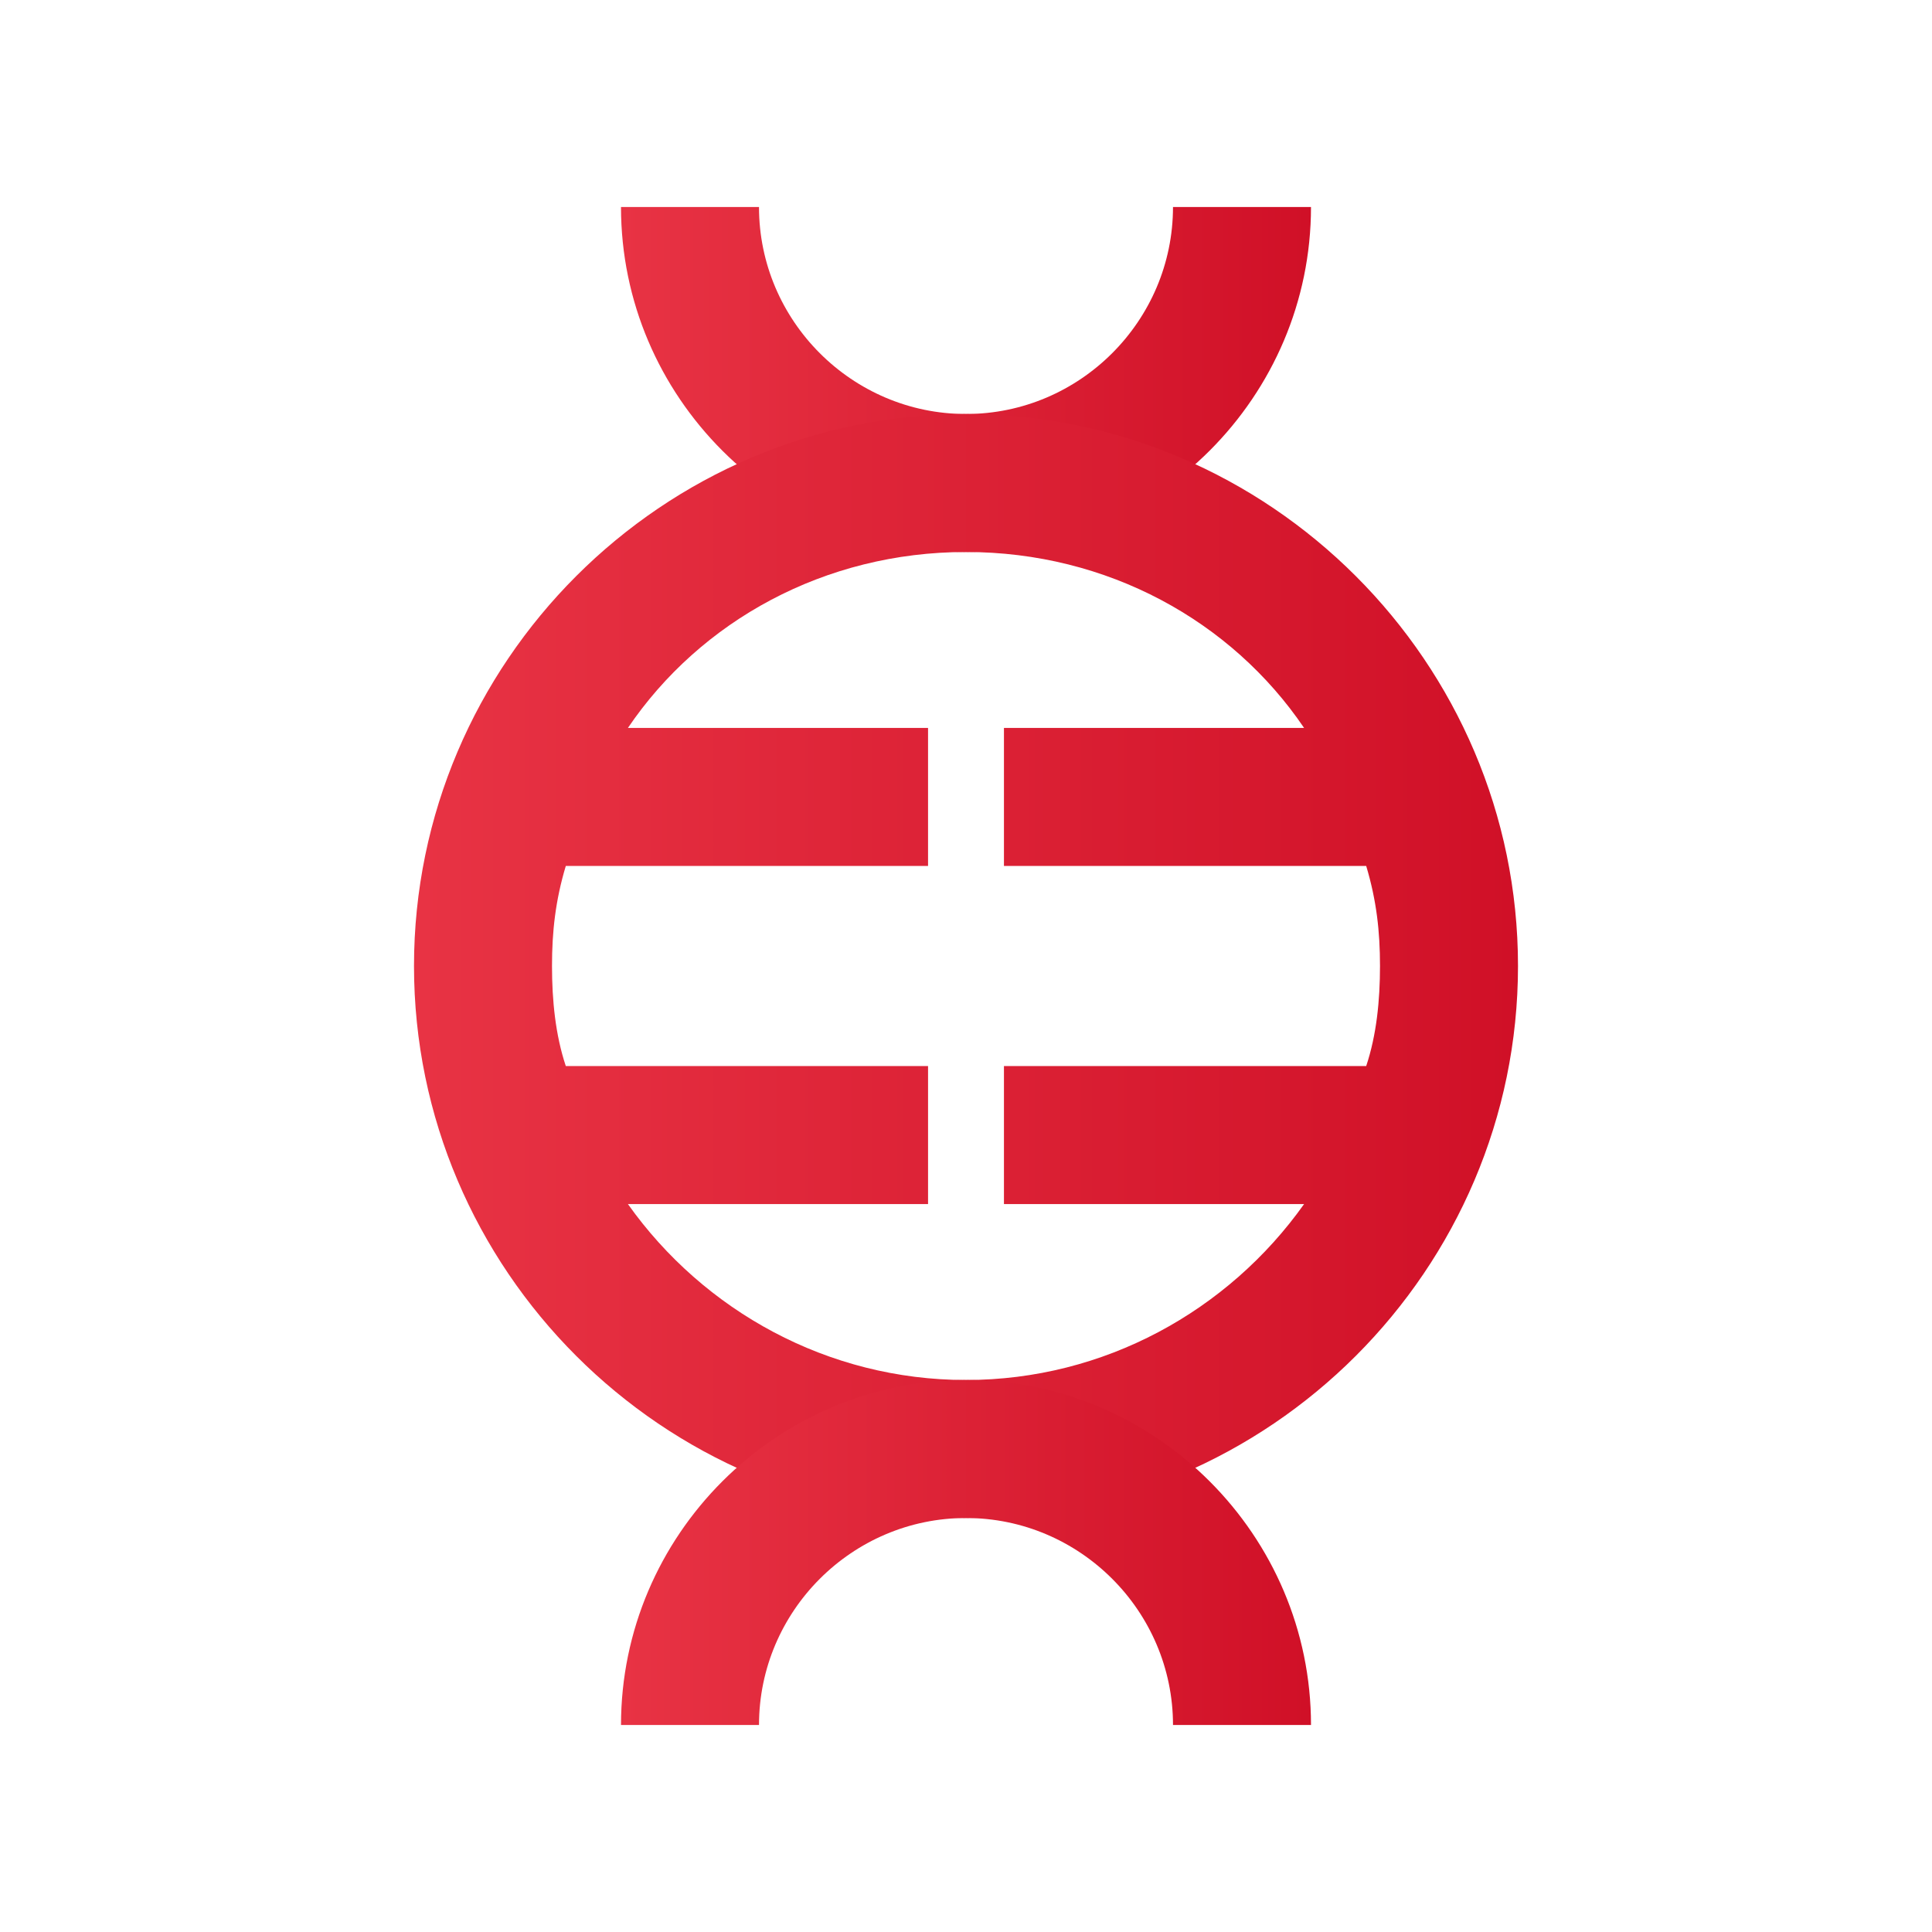
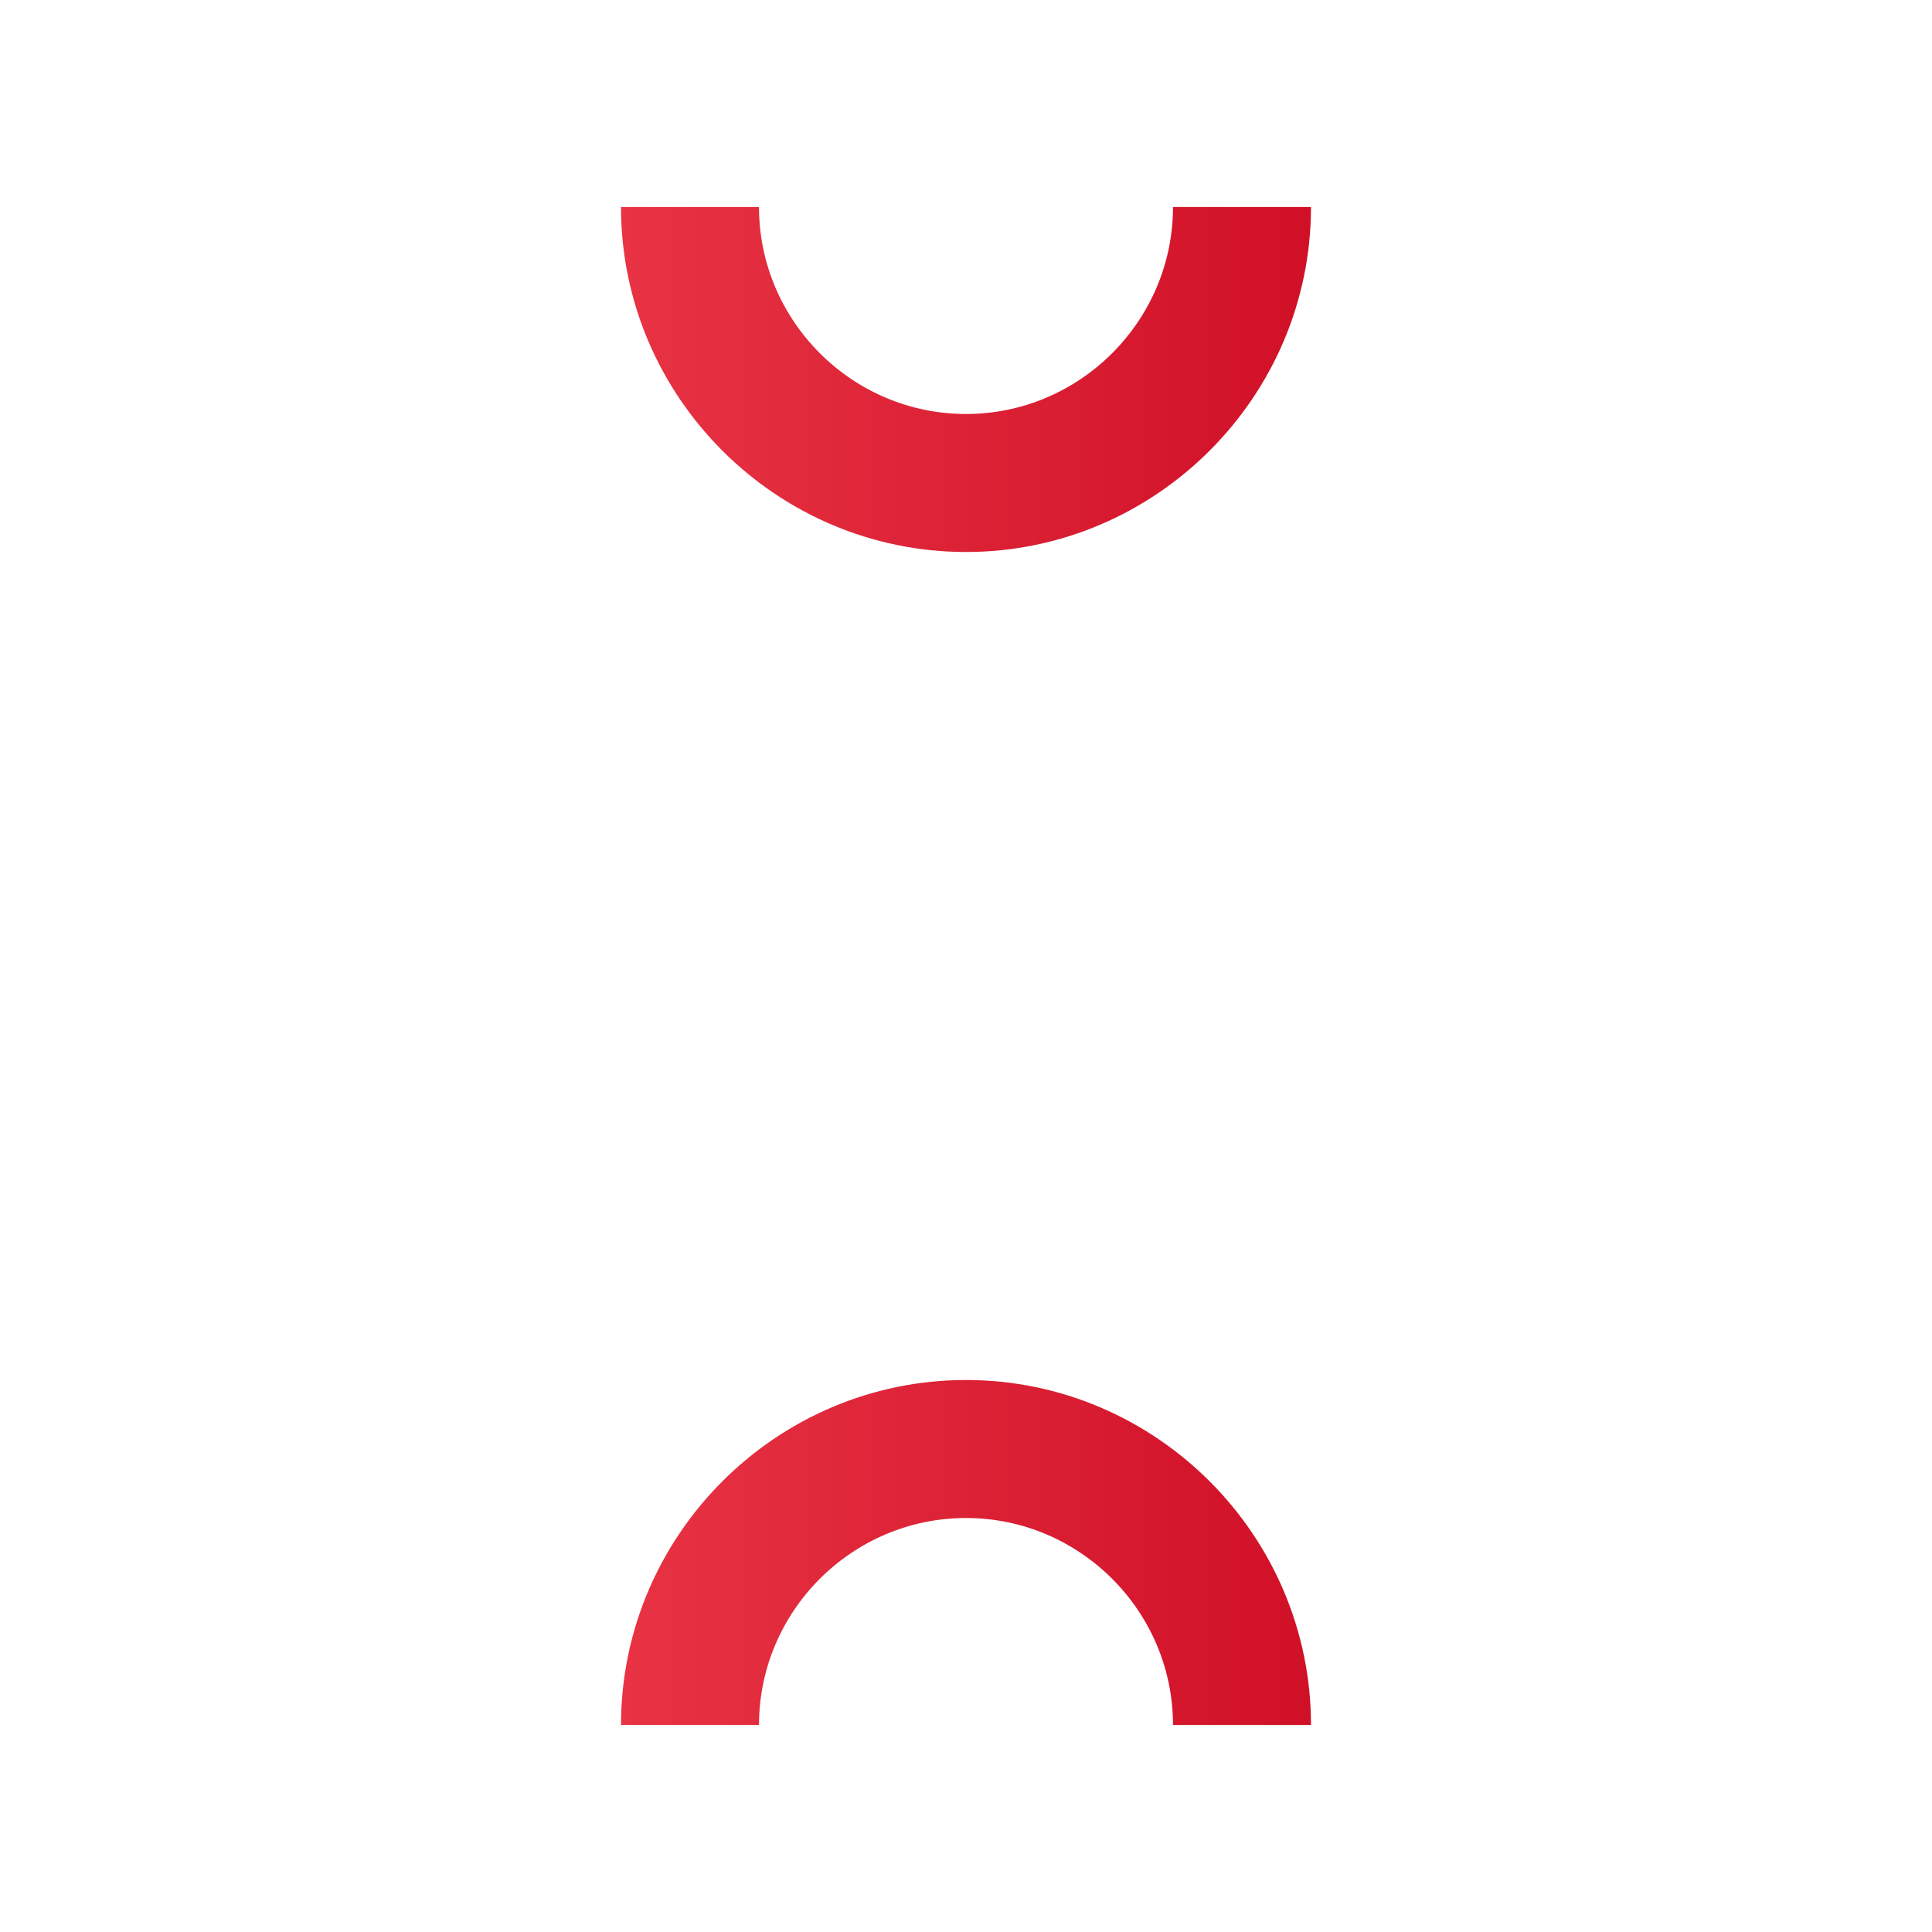
<svg xmlns="http://www.w3.org/2000/svg" version="1.1" id="图层_1" x="0px" y="0px" viewBox="0 0 56 56" style="enable-background:new 0 0 56 56;" xml:space="preserve">
  <style type="text/css">
	.st0{fill:url(#SVGID_1_);}
	.st1{fill:url(#SVGID_00000026141700311863179090000006641640517856018816_);}
	.st2{fill:url(#SVGID_00000163072330581170889830000009517238243866429369_);}
	.st3{fill:url(#SVGID_00000067917342038958507640000013223063020934618515_);}
	.st4{fill:none;stroke:url(#SVGID_00000176764540681486902440000000733504709603374750_);stroke-width:4;stroke-miterlimit:10;}
	.st5{fill:url(#SVGID_00000134940850020865773720000004944215005803999916_);}
	.st6{fill:url(#SVGID_00000072278562202660784090000013849970085608771214_);}
	.st7{fill:url(#SVGID_00000008133652883085133400000010694853372408150159_);}
	.st8{fill:url(#SVGID_00000093881793872533351970000004760108933022239115_);}
	.st9{fill:url(#SVGID_00000034060232931121296230000012350476328623187590_);}
	.st10{fill:url(#SVGID_00000029027448843041573240000010141018799355878825_);}
	.st11{fill:url(#SVGID_00000042016122209473833650000012908220778989170078_);}
	.st12{fill:url(#SVGID_00000114767282764505532900000017870992856346021294_);}
	.st13{fill:url(#SVGID_00000118391334790921132020000004014251742908817343_);}
	.st14{fill:url(#SVGID_00000130639584803089647620000009116584502738049669_);}
	.st15{fill:#FFFFFF;}
	.st16{fill:url(#SVGID_00000166665720436410895770000014073293826076161207_);}
	.st17{fill:url(#SVGID_00000106140124816055230530000013836401437549394090_);}
	.st18{fill:url(#SVGID_00000137106565408178676740000018347980764869082791_);}
	.st19{fill:url(#SVGID_00000041976983495821077990000011343023266234149802_);}
	.st20{fill:url(#SVGID_00000023985497867792832200000005592869088739056806_);}
	.st21{fill:url(#SVGID_00000124138602700502650970000000811914460212288915_);}
	.st22{fill:url(#SVGID_00000078006359520240290850000010126165679731105979_);}
	.st23{fill:url(#SVGID_00000117653330715563537050000010437937085941064609_);}
	.st24{fill:url(#SVGID_00000178189845560579122110000013954874015514619520_);}
	.st25{fill:url(#SVGID_00000021089253257384482470000014144190722792681131_);}
	.st26{fill:url(#SVGID_00000003816385332074991100000000140512803602441661_);}
	.st27{fill:url(#SVGID_00000009560809482611464990000006051302423764365977_);}
	.st28{opacity:0.29;fill:url(#SVGID_00000083063723577528154490000014163954389481420436_);}
	.st29{fill:url(#SVGID_00000038375915464474322090000006121396283367006378_);}
	.st30{opacity:0.29;fill:url(#SVGID_00000079476120035120381620000003077194380062490534_);}
	.st31{fill:url(#SVGID_00000012448587194048807810000015685734359259816887_);}
	.st32{opacity:0.29;fill:url(#SVGID_00000062168835122809062290000008742685866524123058_);}
	.st33{fill:url(#SVGID_00000150085717003871736670000007594717472654194319_);}
	.st34{opacity:0.29;fill:url(#SVGID_00000162341344250698911250000004151897103750978478_);}
	.st35{fill:url(#SVGID_00000104679462259092456990000001684731232024135819_);}
	.st36{opacity:0.29;fill:url(#SVGID_00000126306849592355374130000017956264635554583974_);}
	.st37{fill:url(#SVGID_00000075151556476585727590000003038280435869201550_);}
	.st38{opacity:0.29;fill:url(#SVGID_00000052804107775284941780000014298810884690146208_);}
	.st39{fill:url(#SVGID_00000114045739943073539790000012848087367161296807_);}
	.st40{opacity:0.29;fill:url(#SVGID_00000048493505711068641840000007122759955969077907_);}
	.st41{fill:url(#SVGID_00000057844376621139170210000015594375991367715256_);}
	.st42{opacity:0.29;fill:url(#SVGID_00000155142590476630355330000013621900437688590720_);}
	.st43{fill:url(#SVGID_00000103229170819213233610000013405103887567759546_);}
	.st44{fill:url(#SVGID_00000029024326956493632670000006349029567275187099_);}
	.st45{fill:url(#SVGID_00000167397458202395606080000000169308259542939054_);}
	.st46{fill:url(#SVGID_00000083770071872957088380000002915721126496738485_);}
	.st47{fill:url(#SVGID_00000164502349041351333880000008979735169130671520_);}
	.st48{fill:url(#SVGID_00000137822689235365464160000008289077172770879884_);}
	.st49{fill:url(#SVGID_00000141423195590338838520000008229965366746889133_);}
	.st50{fill:url(#SVGID_00000113328931592783921870000005408348702441080732_);}
	.st51{fill:url(#SVGID_00000000206925617836259060000004865267674873188512_);}
	.st52{fill:url(#SVGID_00000033351805703057686670000012737890263410387845_);}
	.st53{fill:url(#SVGID_00000108294473318425139230000003058631351171820197_);}
	.st54{fill:url(#SVGID_00000147220311832708923190000017711291234021676989_);}
	.st55{fill:url(#SVGID_00000030446604023919166870000000871465684837755266_);}
	.st56{fill:url(#SVGID_00000065786043383875253780000011522018235918787255_);}
	.st57{fill:url(#SVGID_00000102506093207017762750000011738876895273461378_);}
	.st58{fill:url(#SVGID_00000034798800740516826170000014572578006869662605_);}
	.st59{fill:url(#SVGID_00000027571653949001494630000015015169259823855274_);}
	.st60{fill:url(#SVGID_00000094613853388838047790000015173449178902409385_);}
	.st61{fill:url(#SVGID_00000004543390590901390750000014104336401905885824_);}
	.st62{fill:url(#SVGID_00000122000474550475380310000012451312081770795399_);}
	.st63{fill:url(#SVGID_00000005965281556376971760000016645969219452839866_);}
	.st64{fill:url(#SVGID_00000127730450073481788360000011247200334043721100_);}
	.st65{fill:url(#SVGID_00000166636740025001692780000008277905475866837180_);}
	.st66{fill:#D01027;}
	.st67{fill:none;stroke:url(#SVGID_00000017489874480164429950000006785506531753905564_);stroke-width:4;stroke-miterlimit:10;}
	.st68{fill:none;stroke:url(#SVGID_00000046319631090110443370000008149183915699188391_);stroke-width:4;stroke-miterlimit:10;}
	.st69{fill:none;stroke:url(#SVGID_00000084504599901756964600000000693675287307742905_);stroke-width:4;stroke-miterlimit:10;}
	.st70{fill:url(#SVGID_00000058589011438445962600000003180592765144354728_);}
	.st71{fill:url(#SVGID_00000089561306677882669300000006978350321145435296_);}
	.st72{fill:url(#SVGID_00000035513470355188364210000005221920767709365135_);}
	.st73{fill:url(#SVGID_00000008860271228906761270000005137313696799367046_);}
	.st74{fill:url(#SVGID_00000108999965732250490920000004107938313849336976_);}
	.st75{fill:url(#SVGID_00000172412221250375119890000008732720282681357753_);}
	.st76{fill:url(#SVGID_00000105421696014954942960000003947442083367844011_);}
	.st77{fill:url(#SVGID_00000115501568776820467630000015801379511160892047_);}
	.st78{fill:url(#SVGID_00000061440253656212536470000009216524946927230889_);}
	.st79{fill:url(#SVGID_00000132789716421211993410000017059509869940923027_);}
	.st80{fill:url(#SVGID_00000050659866984073609170000000747235090511658404_);}
	.st81{fill:url(#SVGID_00000175286438215150713380000007900559299866793105_);}
	.st82{fill:url(#SVGID_00000063632566164942556960000000409120671042311060_);}
	.st83{fill:url(#SVGID_00000168090580761168747660000016835861371379840938_);}
	.st84{fill:url(#SVGID_00000145757159455737469030000008179459042152060847_);}
	.st85{fill:url(#SVGID_00000098186037816154769950000006360747097805924254_);}
	.st86{fill:url(#SVGID_00000179620578823314673640000001508897211863712920_);}
	.st87{fill:url(#SVGID_00000169530016335543488810000000216310286558498234_);}
	.st88{fill:url(#SVGID_00000167369092532535341690000013367234478968874138_);}
	.st89{fill:url(#SVGID_00000180366640349685372490000012498610505624663172_);}
	.st90{fill:url(#SVGID_00000145029719856571403150000001911400566481682310_);}
	.st91{fill:url(#SVGID_00000120522561797853150540000004356604707837684154_);}
	.st92{fill:url(#SVGID_00000162325736437073174960000011729821994463112870_);}
	.st93{fill:url(#SVGID_00000029725696361390253260000016342012980664852627_);}
	.st94{fill:url(#SVGID_00000031912272539881103160000006891712217305141663_);}
	.st95{fill:url(#SVGID_00000089540146618265764470000012408118436057704381_);}
	.st96{fill:url(#SVGID_00000093163364370277413750000005981845912718597528_);}
	.st97{fill:none;stroke:url(#SVGID_00000025442856736256976500000018112487385492449441_);stroke-width:4;stroke-miterlimit:10;}
	.st98{fill:none;stroke:url(#SVGID_00000130640962411719684790000014933981761676252575_);stroke-width:4;stroke-miterlimit:10;}
	.st99{fill:url(#SVGID_00000076600554729403960170000007736291769603397302_);}
	.st100{fill:none;stroke:url(#SVGID_00000178890902860605742270000008116567422543090315_);stroke-width:4;stroke-miterlimit:10;}
	.st101{fill:none;stroke:url(#SVGID_00000022548089096933890840000012291614799910063803_);stroke-width:4;stroke-miterlimit:10;}
	.st102{fill:none;stroke:url(#SVGID_00000038401682569596930550000004839659789597671342_);stroke-width:4;stroke-miterlimit:10;}
	.st103{fill:none;stroke:url(#SVGID_00000088121575188225815310000012274011104012628900_);stroke-width:4;stroke-miterlimit:10;}
	.st104{fill:none;stroke:url(#SVGID_00000097460540594423271320000015381513887842431116_);stroke-width:3;stroke-miterlimit:10;}
	.st105{fill:none;stroke:url(#SVGID_00000138557214674097168180000003363233709424777406_);stroke-width:4;stroke-miterlimit:10;}
	.st106{fill:none;stroke:url(#SVGID_00000004521486234546166120000010431716089074294164_);stroke-width:4;stroke-miterlimit:10;}
	.st107{fill:none;stroke:url(#SVGID_00000138563769957167994820000005533081962694224022_);stroke-width:4;stroke-miterlimit:10;}
	.st108{fill:none;stroke:url(#SVGID_00000125595567156640839140000004903081036093601704_);stroke-width:4;stroke-miterlimit:10;}
	.st109{fill:none;stroke:url(#SVGID_00000081618902082398152330000015827166840512299689_);stroke-width:4;stroke-miterlimit:10;}
	.st110{fill:none;stroke:url(#SVGID_00000181808087461343147700000001054121348431234945_);stroke-width:4;stroke-miterlimit:10;}
	.st111{fill:none;stroke:url(#SVGID_00000034069267134679921840000017955243960734889134_);stroke-width:4;stroke-miterlimit:10;}
	.st112{fill:url(#SVGID_00000120519622539401377880000002128773800189598609_);}
	.st113{fill:url(#SVGID_00000097490117925916012330000009677863610779130815_);}
</style>
  <g>
    <linearGradient id="SVGID_1_" gradientUnits="userSpaceOnUse" x1="18" y1="11.02" x2="38" y2="11.02">
      <stop offset="0" style="stop-color:#E83344" />
      <stop offset="1" style="stop-color:#D01027" />
    </linearGradient>
    <path class="st0" d="M28,16c-5.5,0-10-4.5-10-10h4c0,3.3,2.7,6,6,6s6-2.7,6-6h4C38,11.5,33.5,16,28,16z" />
  </g>
  <linearGradient id="SVGID_00000150085210972394844390000018436302595210443950_" gradientUnits="userSpaceOnUse" x1="12" y1="28" x2="44" y2="28">
    <stop offset="0" style="stop-color:#E83344" />
    <stop offset="1" style="stop-color:#D01027" />
  </linearGradient>
-   <path style="fill:url(#SVGID_00000150085210972394844390000018436302595210443950_);" d="M28,12c-8.8,0-16,7.2-16,16s7.2,16,16,16  s16-7.2,16-16S36.8,12,28,12z M28,40c-4,0-7.6-2-9.8-5.1h8.7v-4H16.4C16.1,30,16,29,16,28c0-1,0.1-1.9,0.4-2.9h10.5v-4h-8.7  C20.3,18,23.9,16,28,16s7.7,2,9.8,5.1h-8.7v4h10.5C39.9,26.1,40,27,40,28c0,1-0.1,2-0.4,2.9H29.1v4h8.7C35.6,38,32,40,28,40z" />
  <g>
    <linearGradient id="SVGID_00000063596881148713883000000004194026791905964971_" gradientUnits="userSpaceOnUse" x1="18" y1="45.022" x2="38" y2="45.022">
      <stop offset="0" style="stop-color:#E83344" />
      <stop offset="1" style="stop-color:#D01027" />
    </linearGradient>
    <path style="fill:url(#SVGID_00000063596881148713883000000004194026791905964971_);" d="M38,50h-4c0-3.3-2.7-6-6-6s-6,2.7-6,6h-4   c0-5.5,4.5-10,10-10S38,44.5,38,50z" />
  </g>
</svg>